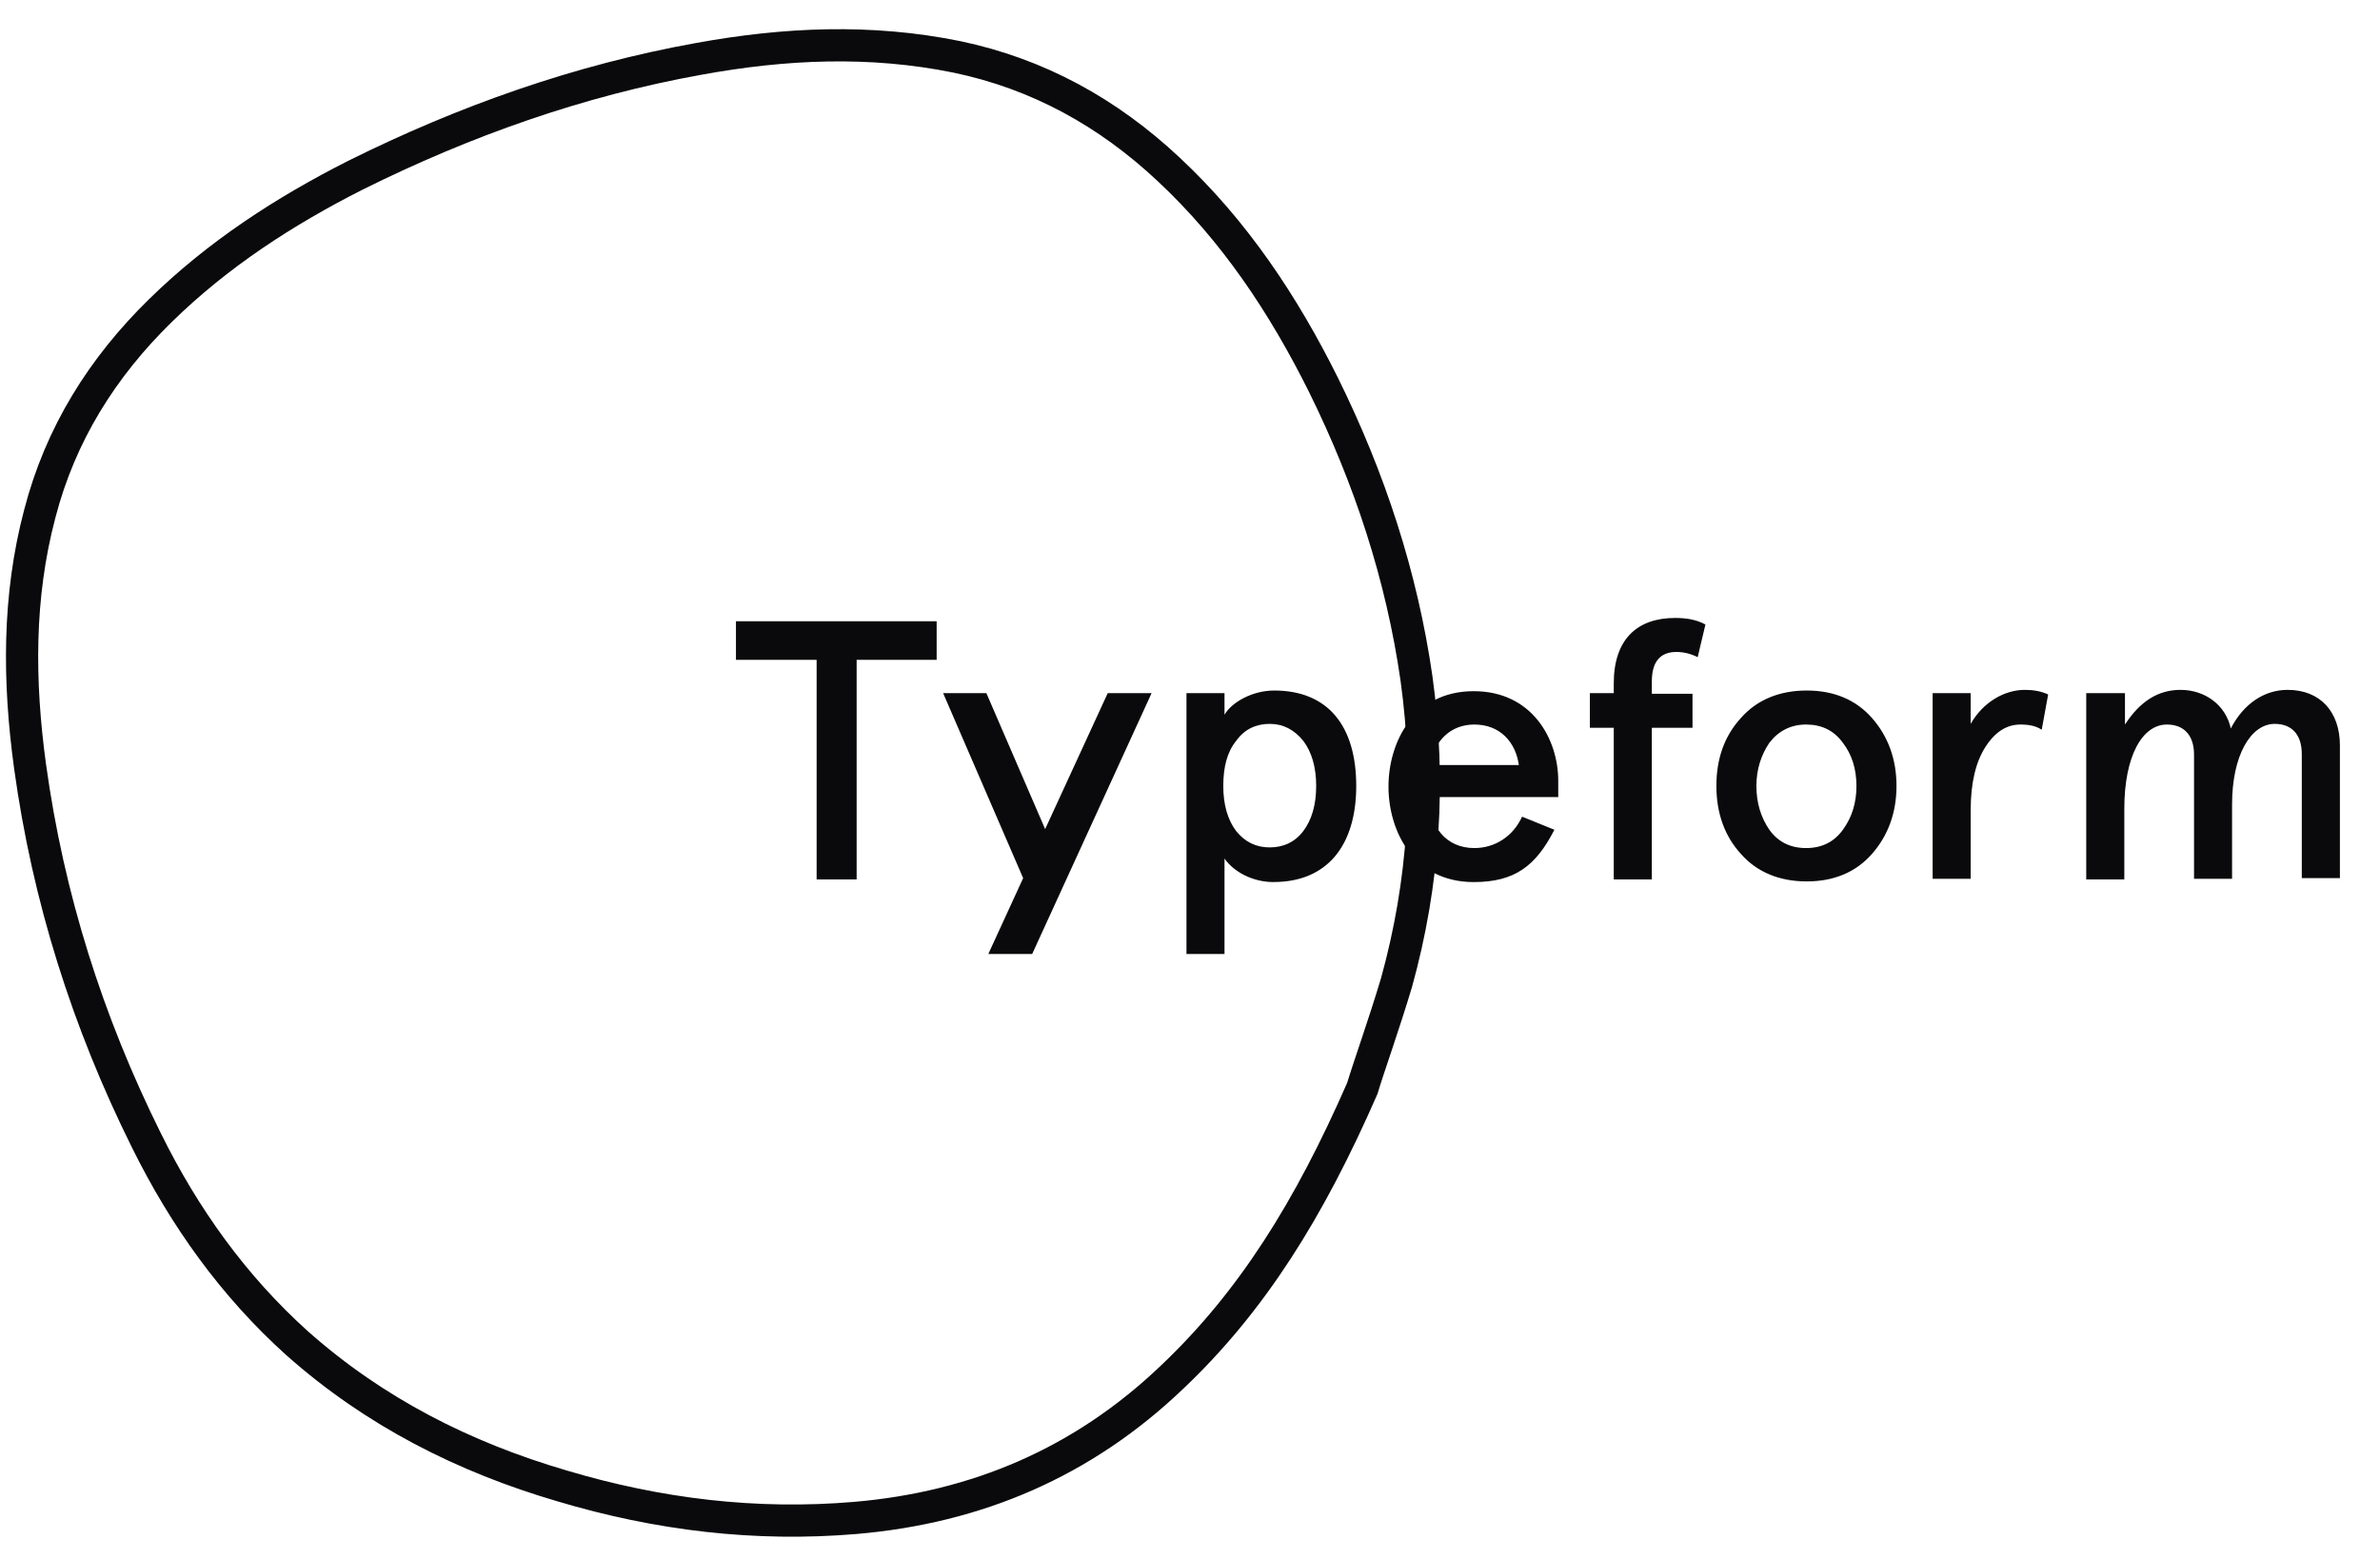
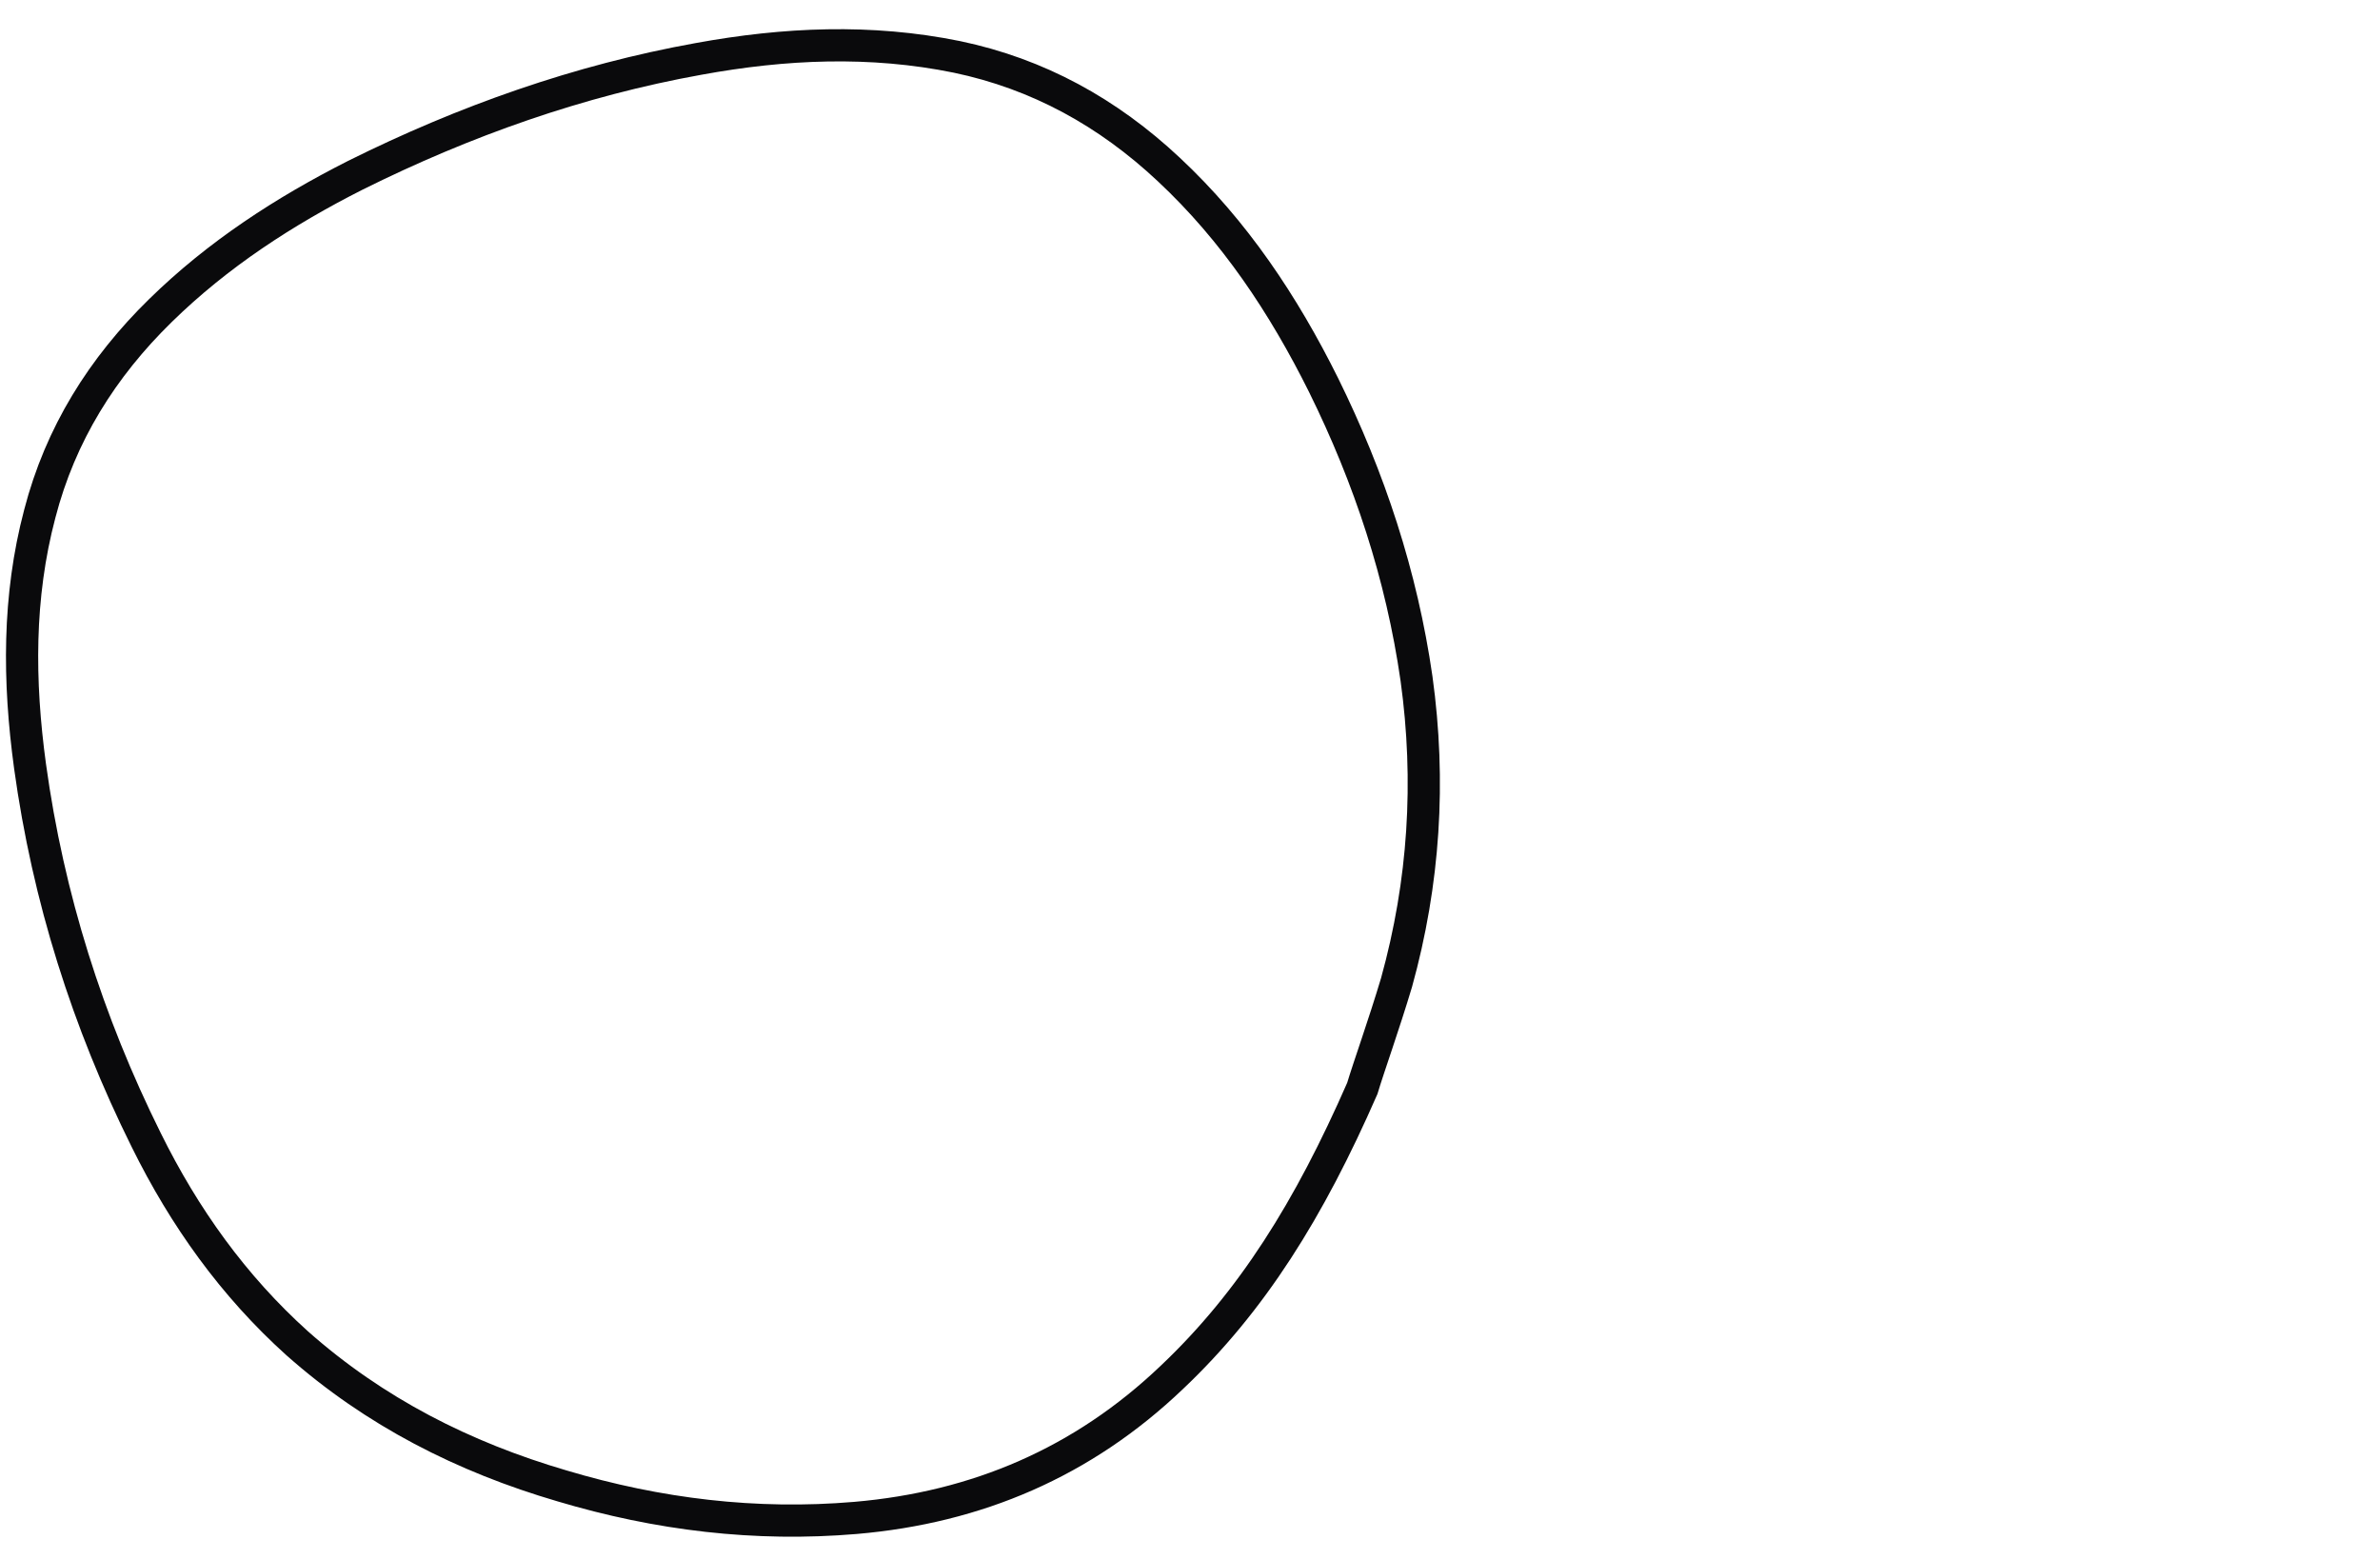
<svg xmlns="http://www.w3.org/2000/svg" width="58" height="38" viewBox="0 0 58 38" fill="none">
  <path fill-rule="evenodd" clip-rule="evenodd" d="M33.199 26.531C31.909 29.479 30.509 31.726 28.558 33.574C26.388 35.646 23.808 36.745 20.851 37C18.413 37.207 16.038 36.92 13.694 36.219C11.303 35.518 9.132 34.419 7.244 32.745C5.687 31.343 4.492 29.67 3.564 27.79C2.132 24.906 1.173 21.879 0.732 18.676C0.449 16.605 0.434 14.549 0.969 12.525C1.472 10.581 2.494 8.956 3.91 7.57C5.309 6.199 6.93 5.148 8.66 4.272C11.319 2.949 14.103 1.961 17.029 1.435C19.121 1.053 21.213 0.957 23.321 1.387C25.302 1.802 27.001 2.742 28.48 4.128C30.084 5.626 31.28 7.426 32.255 9.386C33.372 11.649 34.158 14.023 34.52 16.541C34.866 19.042 34.709 21.512 34.033 23.95C33.718 25.002 33.356 26.006 33.199 26.531Z" stroke="#0A0A0C" stroke-width="0.785" />
-   <path d="M17.935 16.084V15.143H22.826V16.084H20.876V21.437H19.901V16.084H17.935ZM31.038 21.501C30.518 21.501 30.062 21.246 29.841 20.928V23.254H28.914V16.896H29.841V17.422C30.015 17.119 30.518 16.832 31.053 16.832C32.359 16.832 33.051 17.692 33.051 19.158C33.051 20.609 32.343 21.5 31.038 21.5L31.038 21.501ZM32.075 19.159C32.075 18.697 31.965 18.33 31.761 18.059C31.541 17.788 31.273 17.645 30.943 17.645C30.613 17.645 30.329 17.772 30.125 18.059C29.905 18.33 29.811 18.697 29.811 19.159C29.811 19.621 29.921 19.987 30.125 20.258C30.345 20.529 30.613 20.656 30.943 20.656C31.273 20.656 31.556 20.529 31.761 20.258C31.965 19.987 32.075 19.621 32.075 19.159ZM37.989 19.429H34.828C34.828 20.146 35.237 20.672 35.929 20.672C36.433 20.672 36.873 20.386 37.093 19.907L37.88 20.226C37.424 21.118 36.905 21.501 35.914 21.501C34.435 21.501 33.837 20.242 33.837 19.174C33.837 18.091 34.451 16.848 35.914 16.848C37.345 16.848 37.974 18.027 37.974 19.031V19.428H37.989V19.429ZM34.844 18.648H37.014C36.936 18.091 36.558 17.661 35.929 17.661C35.347 17.661 34.954 18.059 34.844 18.649V18.648ZM38.745 17.724V16.896H39.327V16.657C39.327 15.589 39.893 15.063 40.821 15.063C41.12 15.063 41.356 15.111 41.561 15.223L41.372 16.019C41.214 15.94 41.041 15.892 40.853 15.892C40.459 15.892 40.255 16.131 40.255 16.609V16.911H41.246V17.741H40.255V21.437H39.327V17.741H38.745V17.724ZM41.828 19.159C41.828 18.505 42.017 17.948 42.426 17.501C42.819 17.055 43.369 16.832 44.03 16.832C44.691 16.832 45.226 17.055 45.619 17.501C46.012 17.947 46.217 18.505 46.217 19.158C46.217 19.811 46.012 20.369 45.619 20.815C45.226 21.262 44.691 21.485 44.03 21.485C43.369 21.485 42.819 21.262 42.426 20.815C42.033 20.386 41.828 19.828 41.828 19.158L41.828 19.159ZM42.803 19.159C42.803 19.573 42.913 19.923 43.118 20.226C43.338 20.529 43.637 20.672 44.014 20.672C44.392 20.672 44.691 20.529 44.911 20.226C45.131 19.923 45.241 19.573 45.241 19.159C45.241 18.744 45.131 18.394 44.911 18.107C44.691 17.804 44.392 17.661 44.014 17.661C43.637 17.661 43.338 17.82 43.118 18.107C42.914 18.41 42.803 18.76 42.803 19.159ZM48.025 21.421H47.098V16.896H48.025V17.645C48.324 17.119 48.843 16.816 49.347 16.816C49.551 16.816 49.74 16.848 49.913 16.928L49.756 17.788C49.614 17.692 49.441 17.661 49.237 17.661C48.906 17.661 48.623 17.836 48.387 18.203C48.151 18.569 48.025 19.079 48.025 19.748V21.421ZM50.857 16.896H51.785V17.661C52.147 17.103 52.587 16.816 53.138 16.816C53.735 16.816 54.238 17.183 54.364 17.756C54.679 17.151 55.182 16.816 55.748 16.816C56.55 16.816 57.023 17.358 57.023 18.17V21.405H56.094V18.378C56.094 17.899 55.843 17.645 55.434 17.645C54.852 17.645 54.395 18.41 54.395 19.605V21.421H53.468V18.394C53.468 17.916 53.216 17.661 52.807 17.661C52.209 17.661 51.769 18.426 51.769 19.716V21.437H50.841V16.896H50.857ZM28.064 16.896H26.995L25.47 20.21L24.038 16.896H22.984L24.934 21.405L24.085 23.254H25.154L28.064 16.896Z" fill="#0A0A0C" />
</svg>